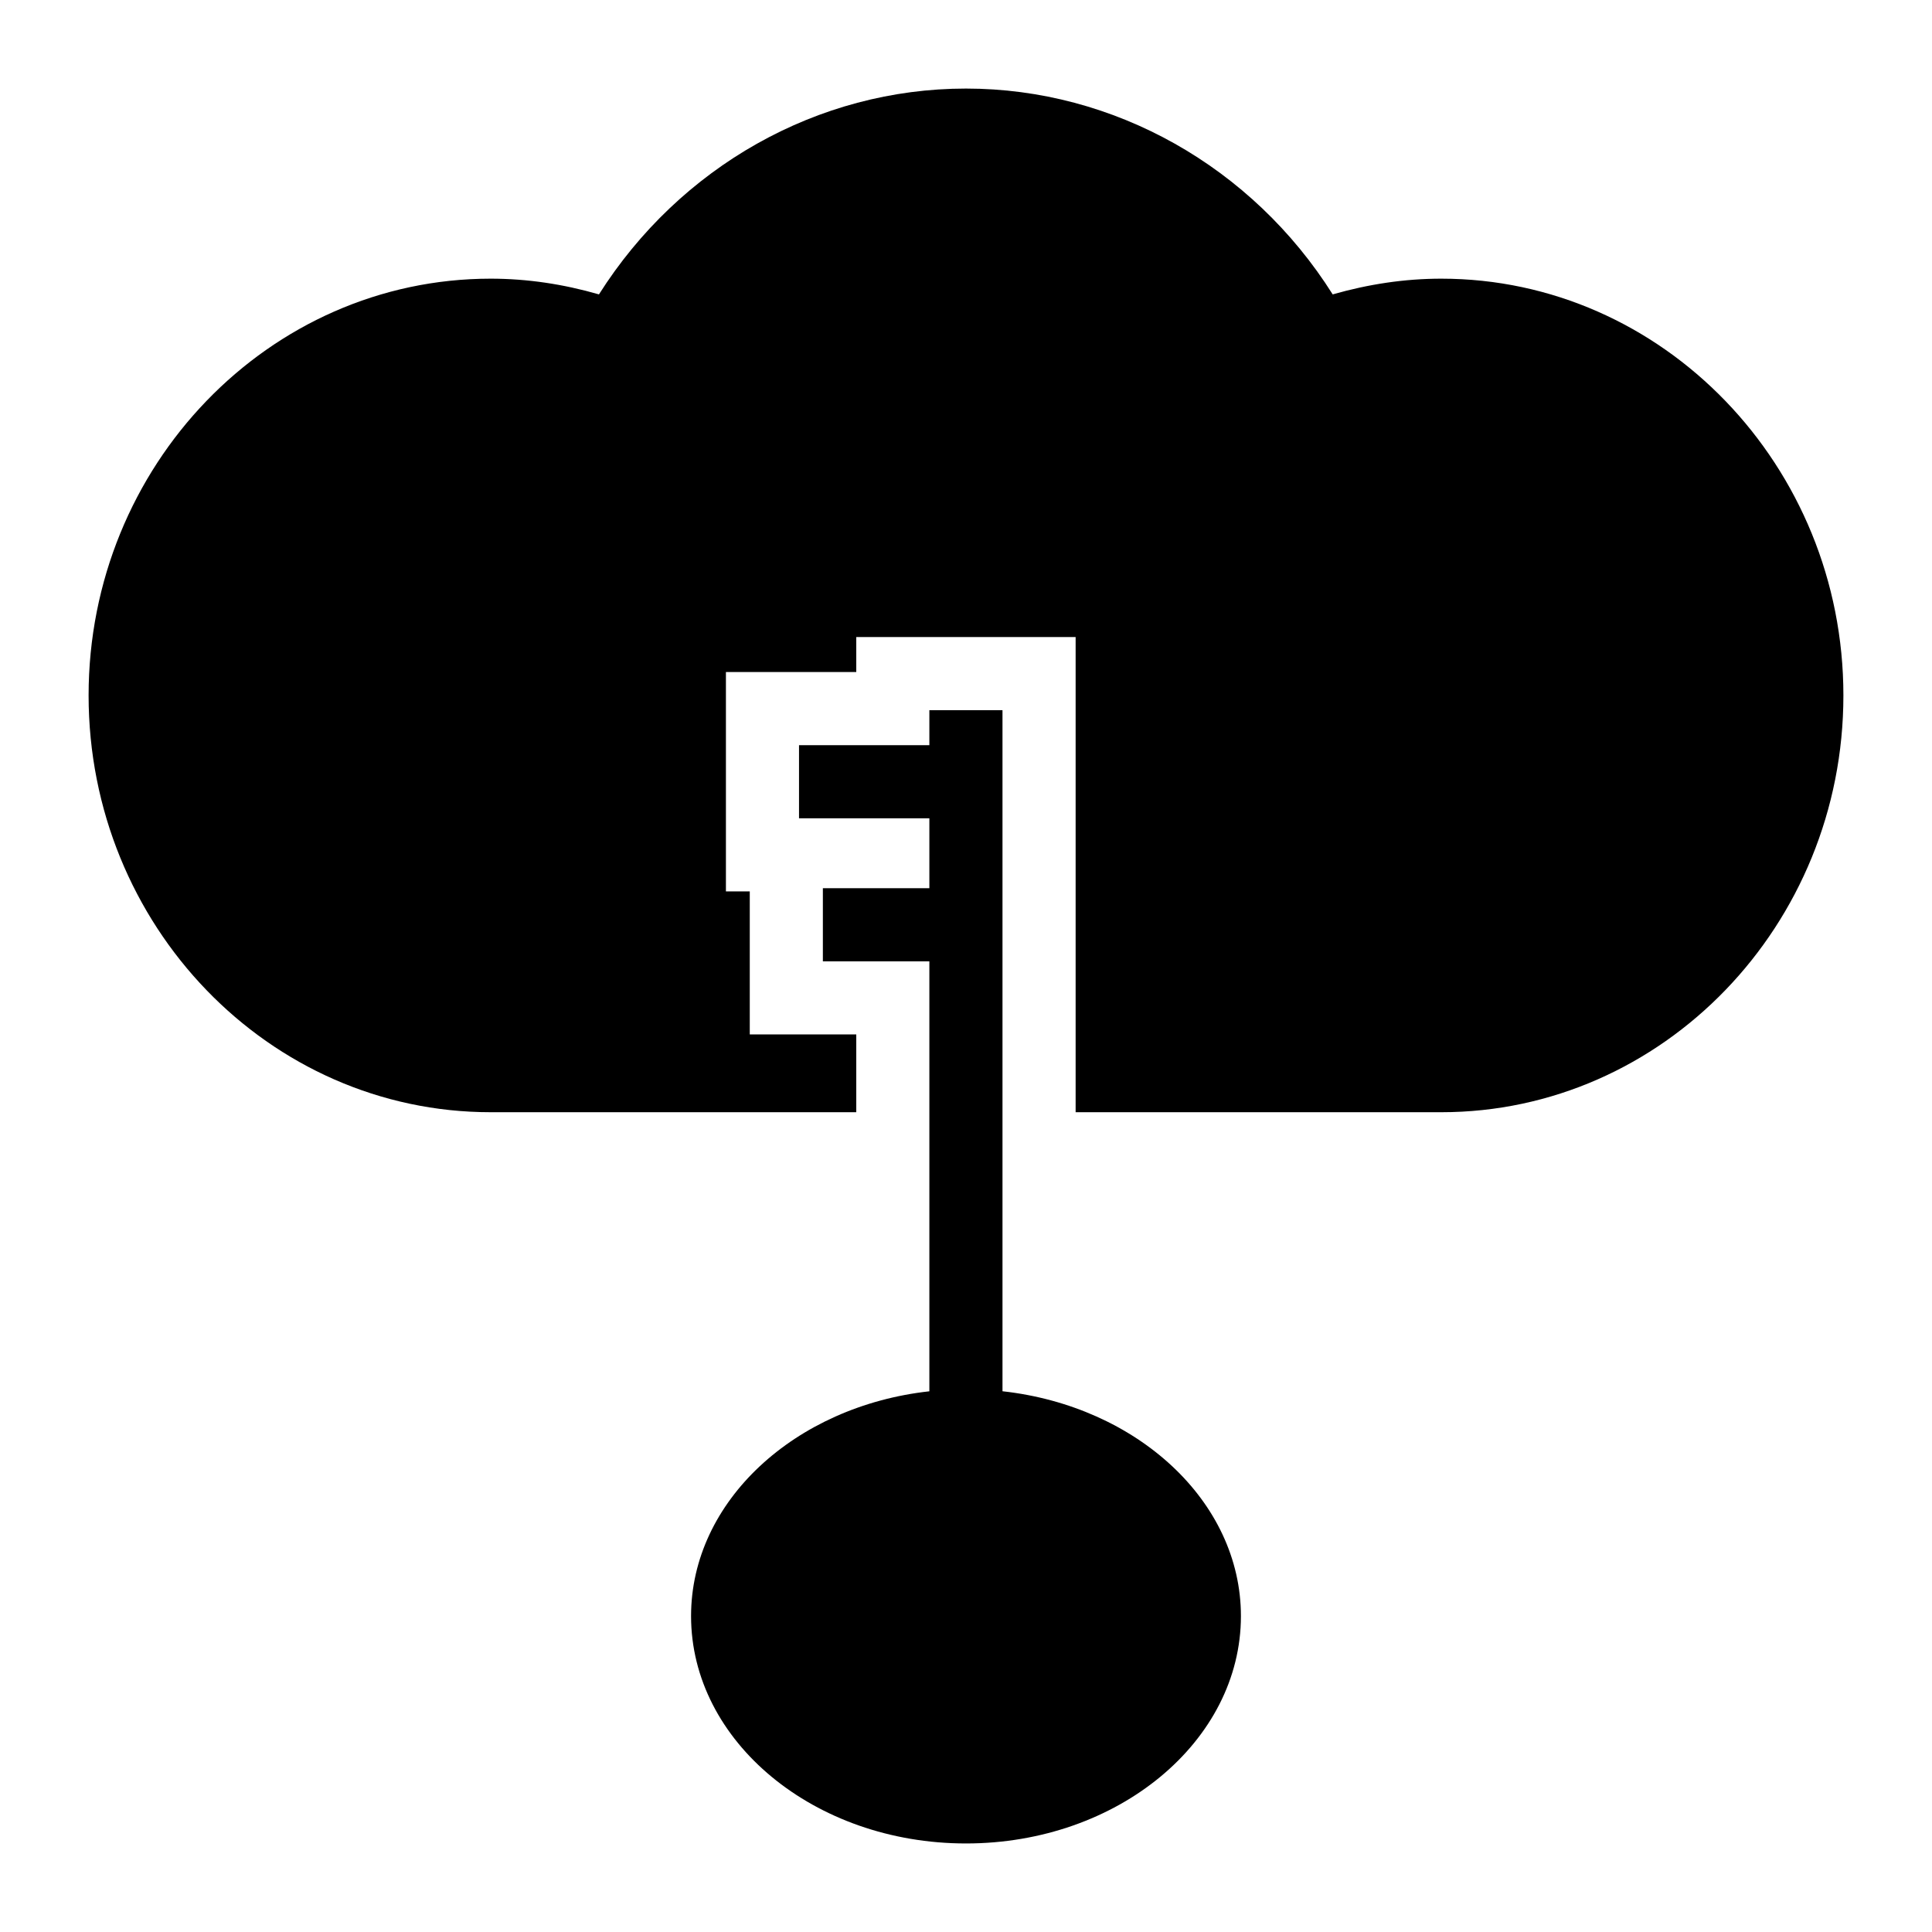
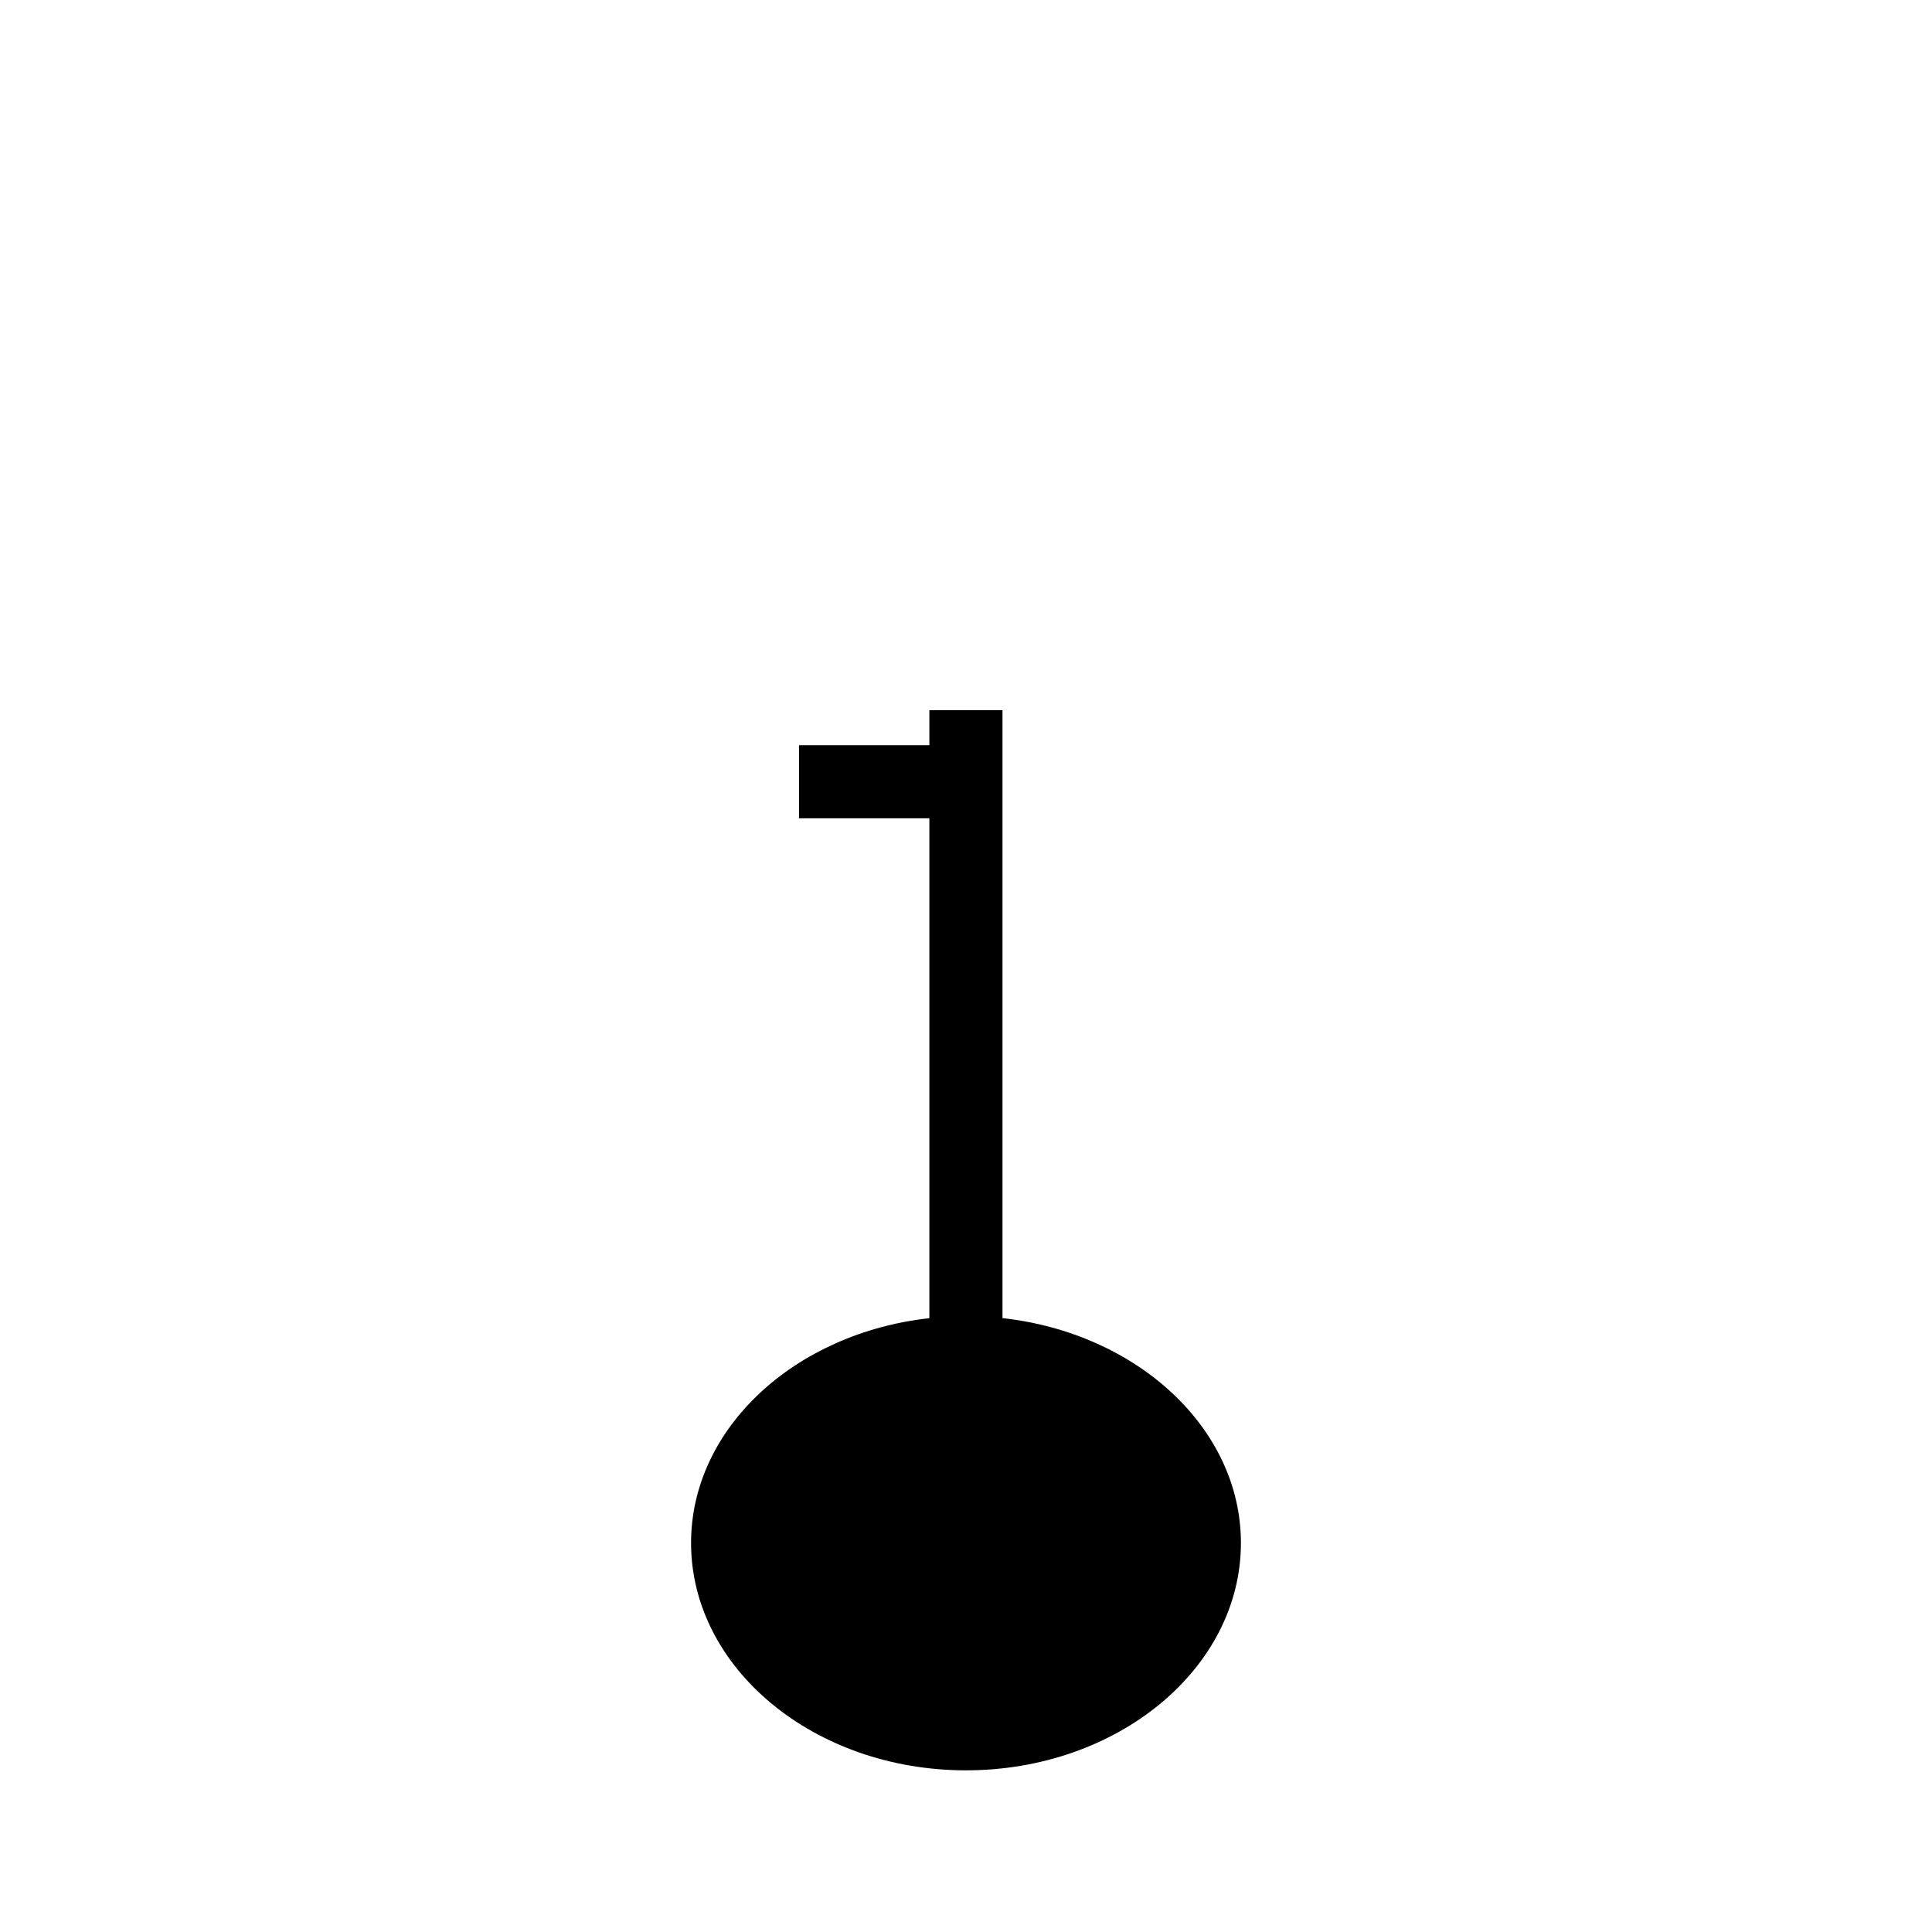
<svg xmlns="http://www.w3.org/2000/svg" fill="#000000" width="800px" height="800px" version="1.1" viewBox="144 144 512 512">
  <g>
-     <path d="m409.67 512.69v-180.48h-19.379v9.273h-34.543v19.379h34.543v18.527h-28.223v19.379h28.223v113.94c-35.617 3.941-63.152 29.152-63.152 59.57 0 33.227 32.648 60.258 72.859 60.258 40.207 0 72.859-27.031 72.859-60.266-0.004-30.426-27.555-55.641-63.188-59.574z" />
-     <path d="m525.95 217.85c-9.688 0-19.281 1.453-28.773 4.168-21.316-33.816-57.938-54.547-97.176-54.547-39.336 0-75.863 20.734-97.273 54.547-9.398-2.715-18.992-4.168-28.68-4.168-58.809 0-106.57 49.605-106.57 110.45 0 60.941 47.762 110.45 106.57 110.45h96.871v-20.621h-28.223v-37.902h-6.32v-58.133h34.543v-9.273h58.133v125.93h96.898c58.715 0 106.57-49.508 106.57-110.45 0.004-60.848-47.859-110.45-106.57-110.45z" />
+     <path d="m409.67 512.69v-180.48h-19.379v9.273h-34.543v19.379h34.543v18.527h-28.223h28.223v113.94c-35.617 3.941-63.152 29.152-63.152 59.57 0 33.227 32.648 60.258 72.859 60.258 40.207 0 72.859-27.031 72.859-60.266-0.004-30.426-27.555-55.641-63.188-59.574z" />
  </g>
</svg>